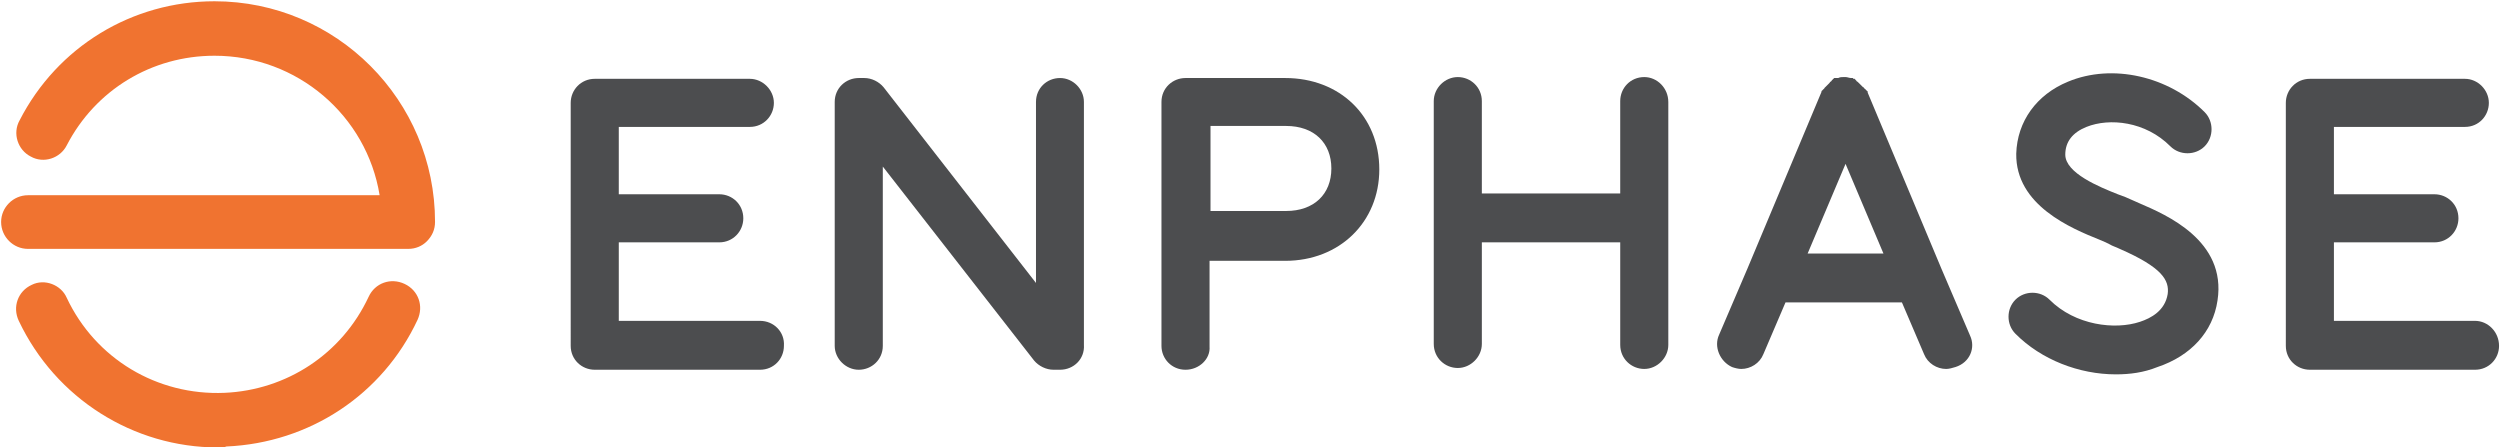
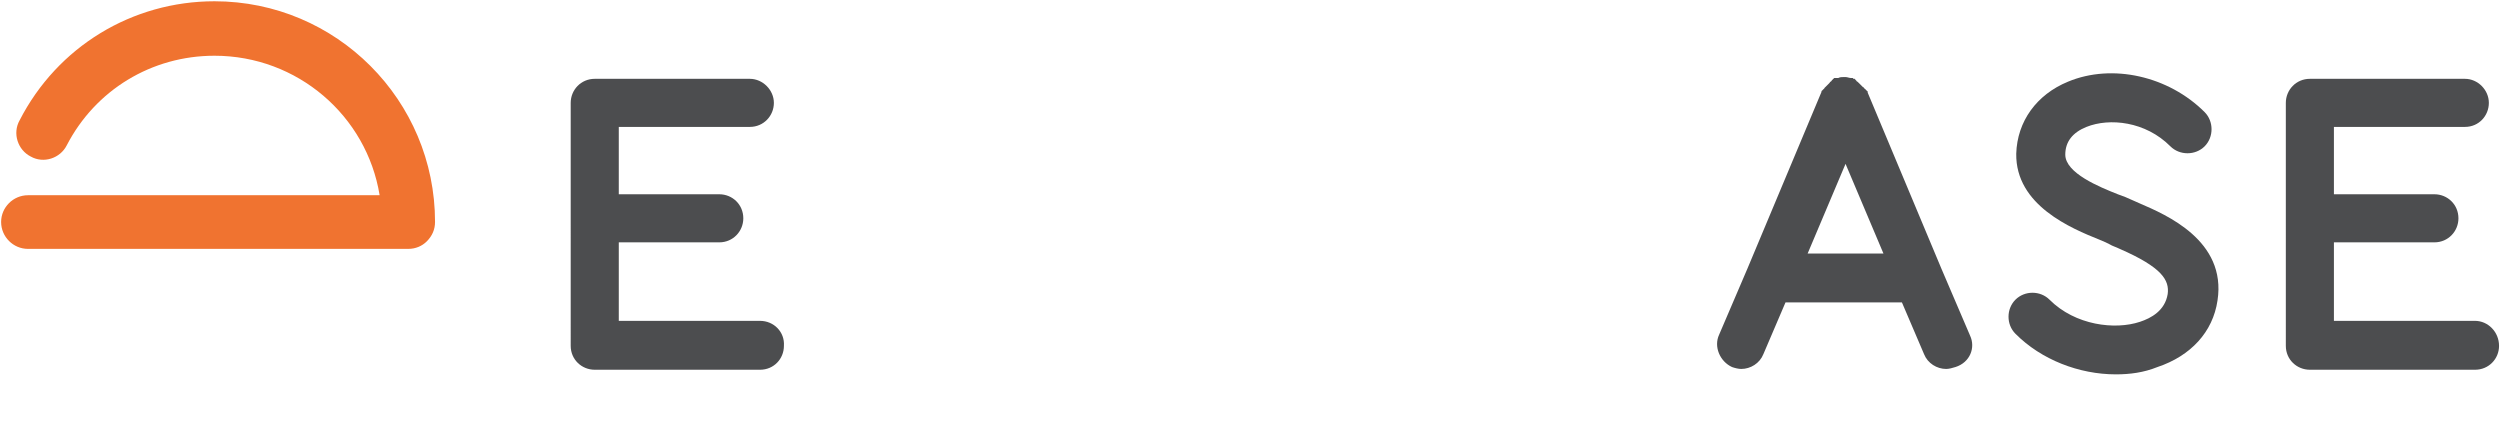
<svg xmlns="http://www.w3.org/2000/svg" width="1570" height="281" version="1.2" viewBox="0 0 1570 281">
  <style>.s0{fill:#f07330}.s1{fill:#4c4d4f}</style>
  <g id="Layer">
    <g id="Layer">
      <g id="Layer">
-         <path id="Layer" d="M137 281c-53.4 0-102.1-30.8-125.2-79.5-4.1-8.7-.6-18.6 8.1-22.6 8.1-4.1 18.5 0 22 8.1 18 38.3 56.8 61.5 99.1 59.7 38.9-1.7 73.7-24.3 90.5-60.3 4-8.7 13.9-12.2 22.6-8.1 8.7 4.1 12.1 13.9 8.1 22.6-22 47-67.8 77.2-120 79.5-1.2.6-3.5.6-5.2.6z" class="s0" />
-       </g>
+         </g>
      <g id="Layer">
        <path id="Layer" d="M256.4 156.3H17.6c-9.3 0-16.9-7.6-16.9-16.9 0-9.2 7.6-16.8 16.9-16.8h220.8C230.3 72.7 186.8 35 134.7 35c-39.5 0-74.8 21.5-92.8 56.3-4.1 8.1-14.5 11.6-22.6 7-8.1-4.1-11.6-14.5-7-22.7C36.1 29.2 83.1.8 134.7.8c76.5 0 138.5 62.1 138.5 138.6q0 7-5.2 12.2c-2.9 2.9-7 4.7-11.6 4.7z" class="s0" />
      </g>
    </g>
    <path id="Layer" d="M492.3 217.2c0 8.1-6.3 15-15 15H373.5c-8.1 0-15.1-6.3-15.1-15V64.6c0-8.1 6.4-15.1 15.1-15.1h97.4c8.1 0 15.1 7 15.1 15.1s-6.4 15.1-15.1 15.1h-82.3V122h63.1c8.2 0 15.1 6.4 15.1 15.1 0 8.1-6.4 15.1-15.1 15.1h-63.1v49.3h88.7c8.7 0 15.6 7 15 15.7zm1077.1 0c0 8.1-6.4 15-15.1 15h-103.7c-8.1 0-15.1-6.3-15.1-15V64.6c0-8.1 6.4-15.1 15.1-15.1h97.4c8.1 0 15 7 15 15.1s-6.3 15.1-15 15.1h-82.3V122h63.1c8.2 0 15.1 6.4 15.1 15.1 0 8.1-6.4 15.1-15.1 15.1h-63.1v49.3h88.6c8.2 0 15.1 7 15.1 15.7z" class="s1" />
    <path id="Layer" fill-rule="evenodd" d="M1228 230.5c-1.8.6-4.1 1.2-5.8 1.2-5.8 0-11.6-3.5-13.9-9.3l-13.9-32.5h-73.1l-13.9 32.5c-2.3 5.8-8.1 9.3-13.9 9.3-1.8 0-4.1-.6-5.8-1.2-7.6-3.5-11.6-12.8-8.1-20.3l17.9-41.8 46.4-110.7v-.6c.6 0 .6-.6.6-.6.6 0 .6-.6.6-.6.6 0 .6-.6.6-.6l3.4-3.4c0-.6.6-.6.6-.6l.6-.6c0-.6.6-.6.6-.6 0-.6.6-.6.6-.6 0-.5.5-.5.5-.5h2.4c1.1-.6 2.3-.6 3.4-.6h1.2c1.1 0 2.3.6 3.5.6h1.1c0 .5.6.5.6.5h.6c0 .6.6.6.6.6 0 .6.5.6.5.6 0 .6.6.6.6.6l3.5 3.5c.6 0 .6.5.6.5l.6.6c.5 0 .5.6.5.6.6 0 .6.6.6.6.6 0 .6.6.6.6v.5l46.4 110.8 17.9 41.8c3.5 7.5 0 16.8-9.2 19.7zm-45.2-71.3l-23.8-56.3-23.8 56.3z" class="s1" />
    <g id="Layer">
      <g id="Layer">
-         <path id="Layer" d="M665.7 232.2h-4.1c-4.6 0-9.3-2.3-12.2-5.8l-95-121.8v112.6c0 8.7-7 15-15.1 15s-15.1-6.9-15.1-15V64c0-8.7 7-15 15.1-15h3.5c4.6 0 9.2 2.3 12.1 5.8l95.7 122.9V64c0-8.7 6.9-15 15.1-15 8.1 0 15 6.9 15 15v152.6c.6 8.7-6.3 15.6-15 15.6z" class="s1" />
-       </g>
+         </g>
    </g>
-     <path id="Layer" d="M1047.7 64v152.6c0 8.1-7 15.1-15.1 15.1s-15.1-6.4-15.1-15.1v-64.4h-86.9V216c0 8.1-7 15.1-15.1 15.1s-15.1-6.4-15.1-15.1V63.5c0-8.2 7-15.1 15.1-15.1s15.1 6.4 15.1 15.1v58h86.9v-58c0-8.2 6.4-15.1 15.1-15.1 8.1 0 15.1 6.9 15.1 15.6z" class="s1" />
    <g id="Layer">
      <g id="Layer">
        <path id="Layer" d="M1328.8 235.1c-23.1 0-46.9-9.2-63.1-25.5-5.8-5.8-5.8-15.6 0-21.4 5.8-5.8 15.6-5.8 21.4 0 16.2 16.2 41.2 19.1 56.8 13.9 7-2.3 15.7-7 17.4-17.4 1.2-8.7-3.5-16.8-30.1-28.4-2.4-1.2-4.7-1.8-6.4-2.9-1.2-.6-3.5-1.8-6.4-2.9-17.4-7-52.7-21.5-52.2-54 .6-20.3 12.8-37.1 32.5-45.2 27.8-11.6 63.2-3.5 85.8 19.1 5.8 5.8 5.8 15.7 0 21.5-5.8 5.8-15.7 5.8-21.5 0-15.6-15.7-38.2-18-52.7-12.2-8.7 3.5-13.3 9.3-13.3 17.4 0 11.6 21.4 20.3 33 24.9q5.2 1.8 8.7 3.5c1.2.6 2.9 1.2 5.2 2.3 16.2 7 54.5 23.2 48.7 60.9-2.9 19.8-16.8 34.8-37.7 41.8-8.7 3.5-17.4 4.6-26.1 4.6z" class="s1" />
      </g>
    </g>
    <g id="Layer">
      <g id="Layer">
-         <path id="Layer" fill-rule="evenodd" d="M744.5 232.2c-8.7 0-15.1-6.9-15.1-15V64c0-8.7 7-15 15.1-15h62.6c34.2 0 59.1 23.7 59.1 57.4 0 33-24.9 57.4-59.1 57.4h-47.5v53.9c.6 7.6-6.4 14.5-15.1 14.5zm15.7-99.7h47.5c17.4 0 28.4-10.5 28.4-26.7s-11-26.7-28.4-26.7h-47.5z" class="s1" />
-       </g>
+         </g>
    </g>
  </g>
</svg>